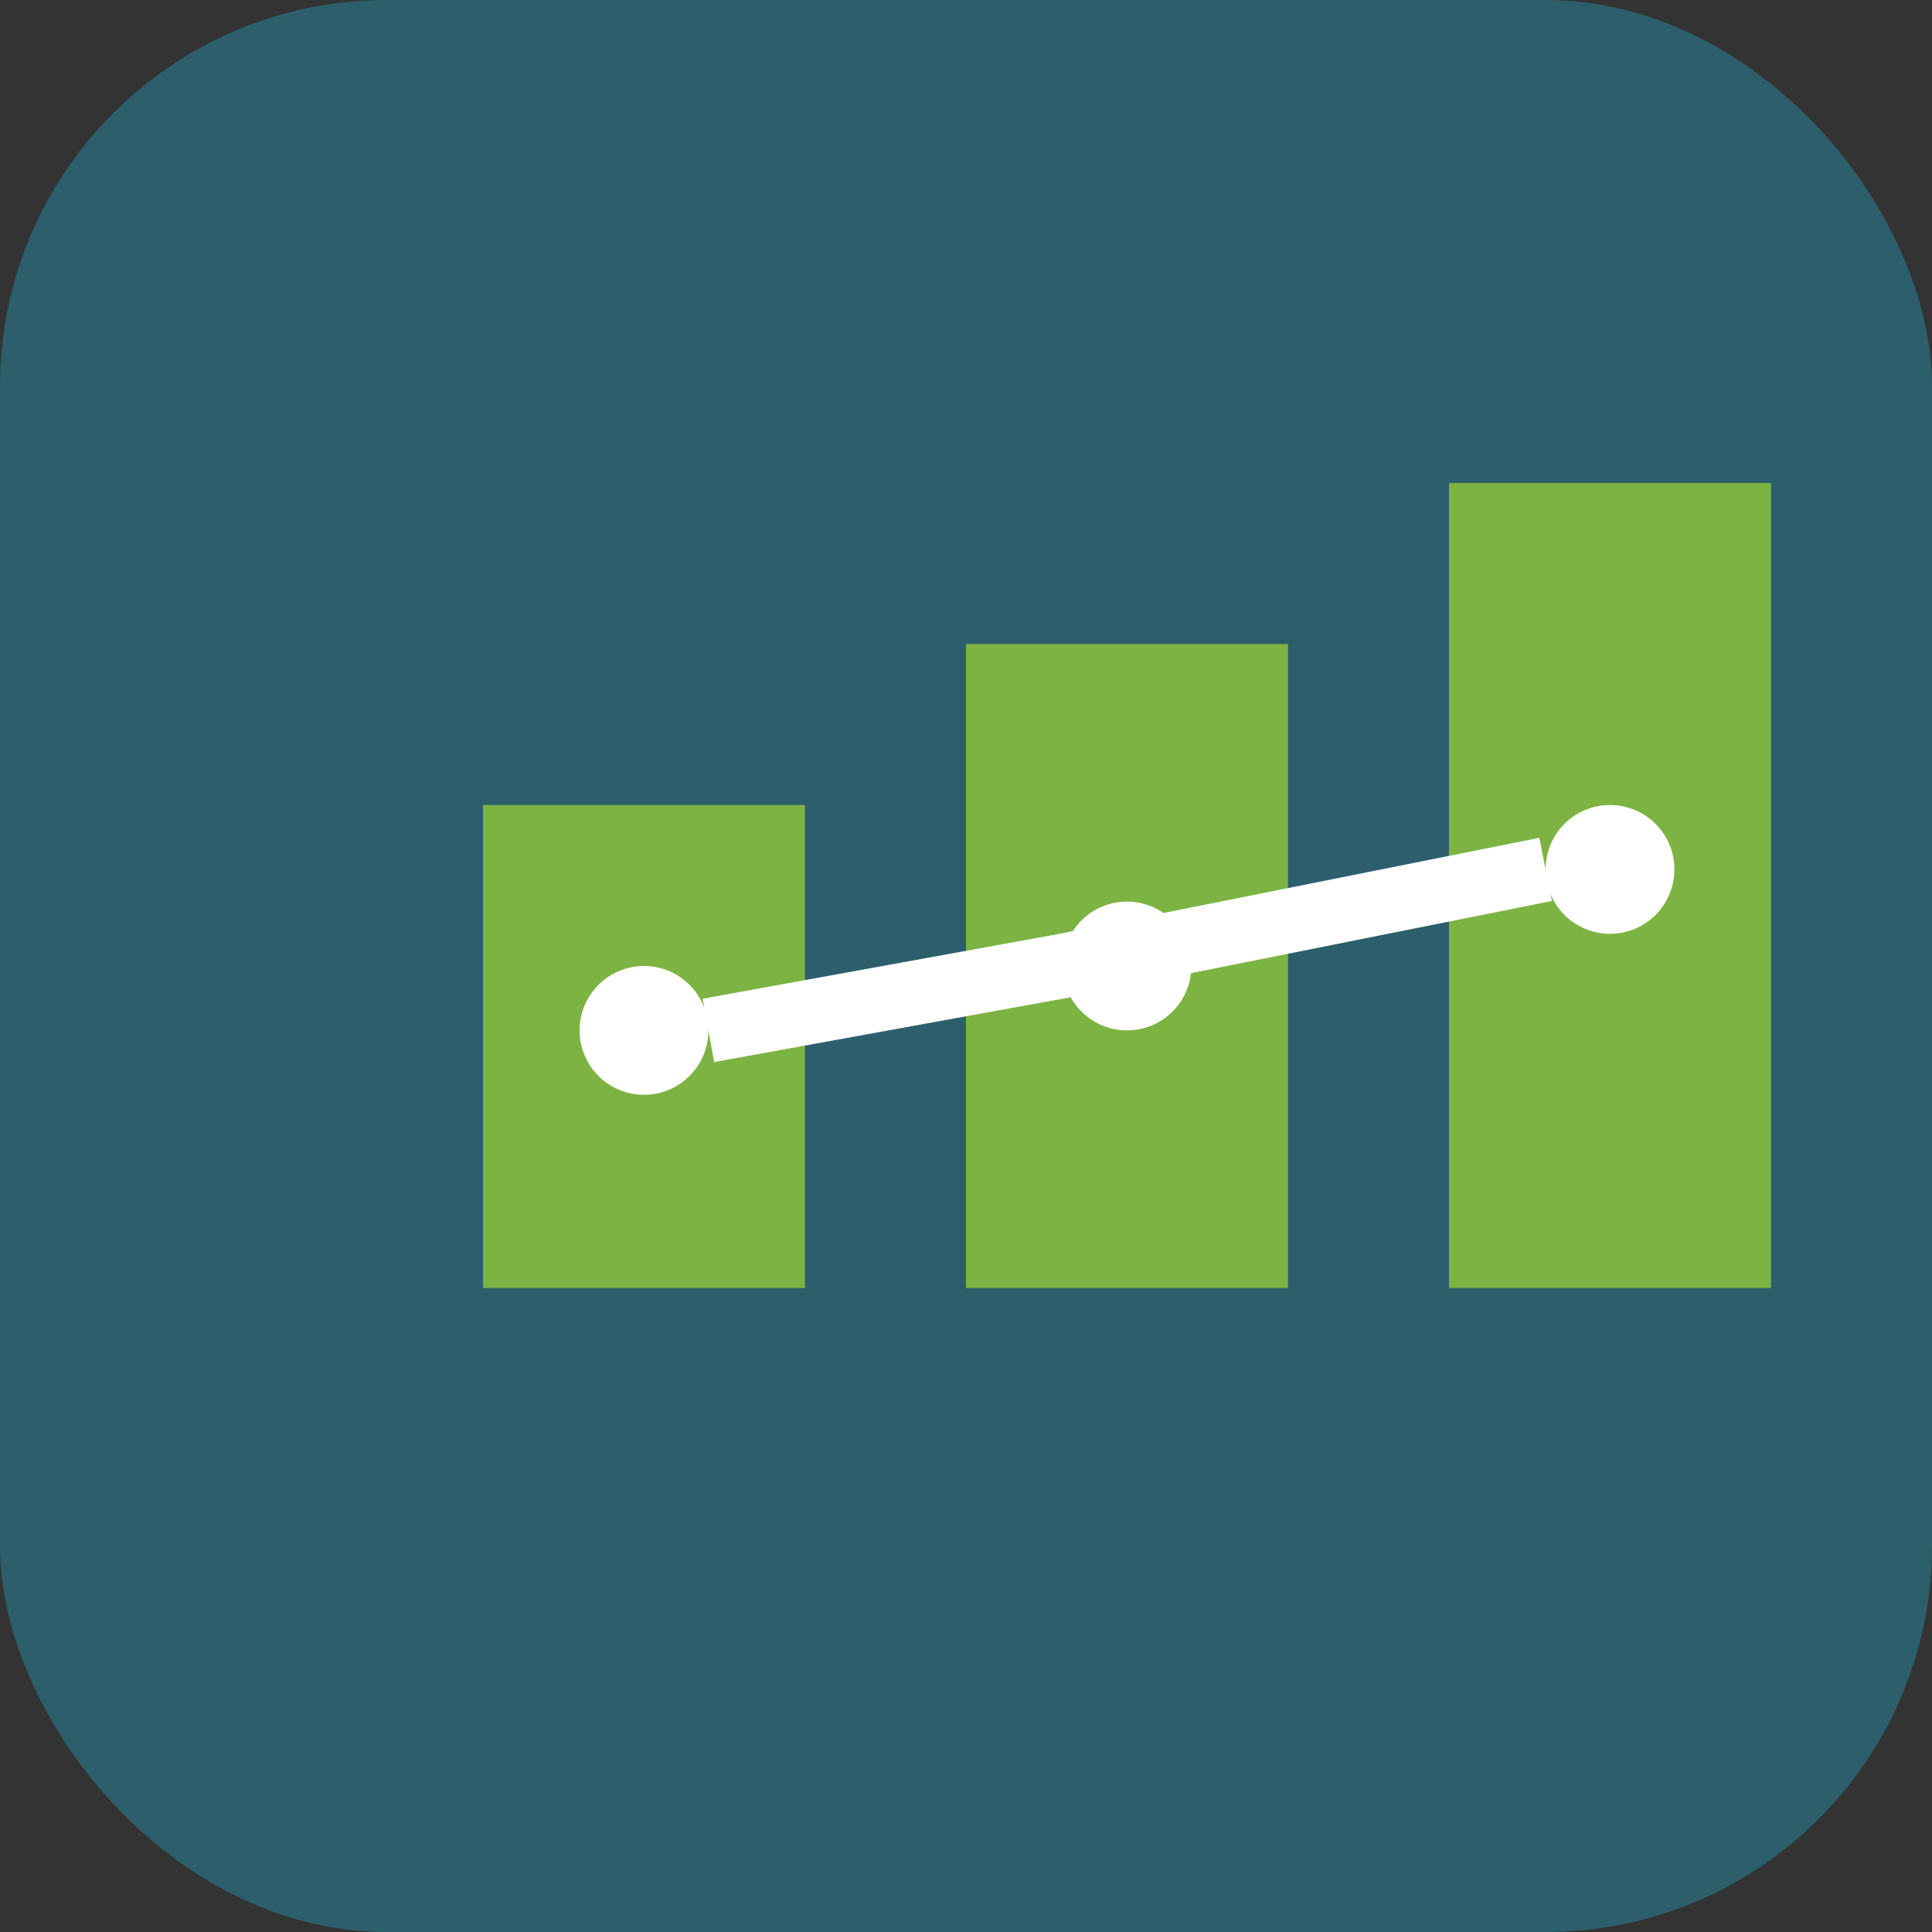
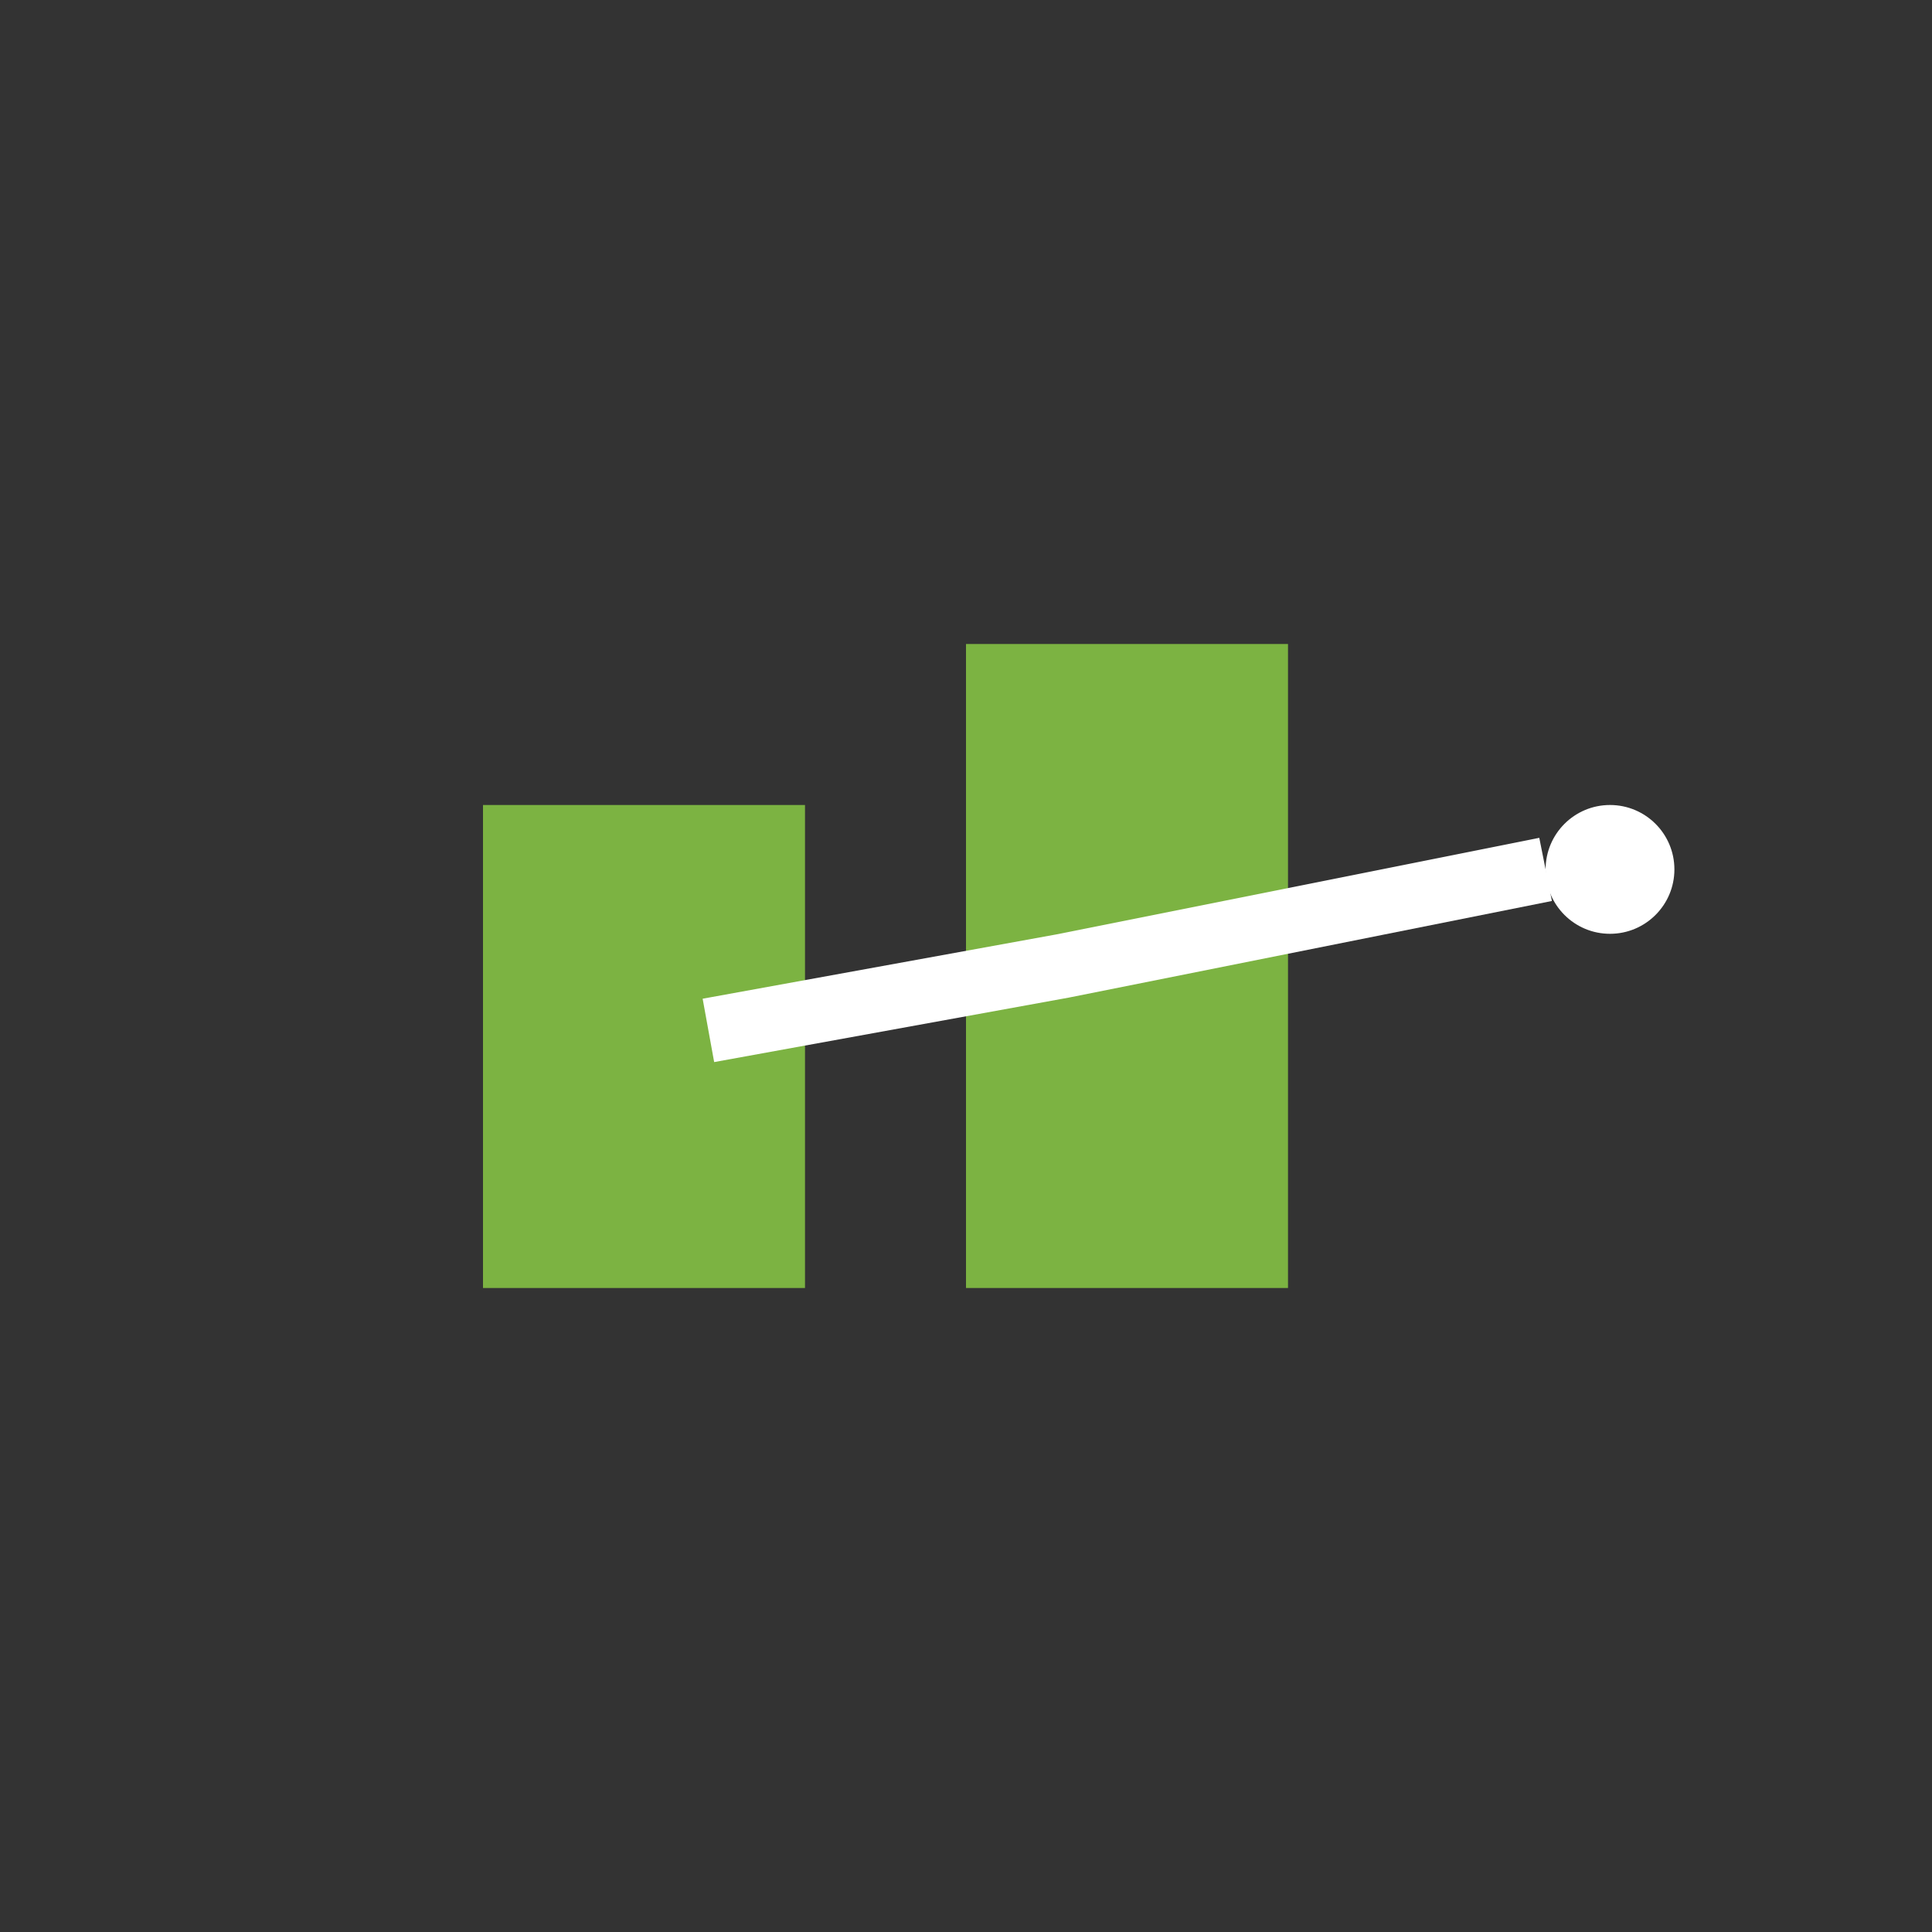
<svg xmlns="http://www.w3.org/2000/svg" viewBox="0 0 60 60">
  <rect x="0" y="0" width="60" height="60" fill="#333333" stroke="none" />
-   <rect width="60" height="60" rx="12" fill="#2C5F6B" />
  <path d="M15 25h10v15h-10z" fill="#7CB342" />
  <path d="M30 20h10v20h-10z" fill="#7CB342" />
-   <path d="M45 15h10v25h-10z" fill="#7CB342" />
-   <circle cx="20" cy="32" r="2" fill="white" />
-   <circle cx="35" cy="30" r="2" fill="white" />
  <circle cx="50" cy="27" r="2" fill="white" />
  <path d="M22 32L33 30L48 27" stroke="white" stroke-width="2" fill="none" />
</svg>